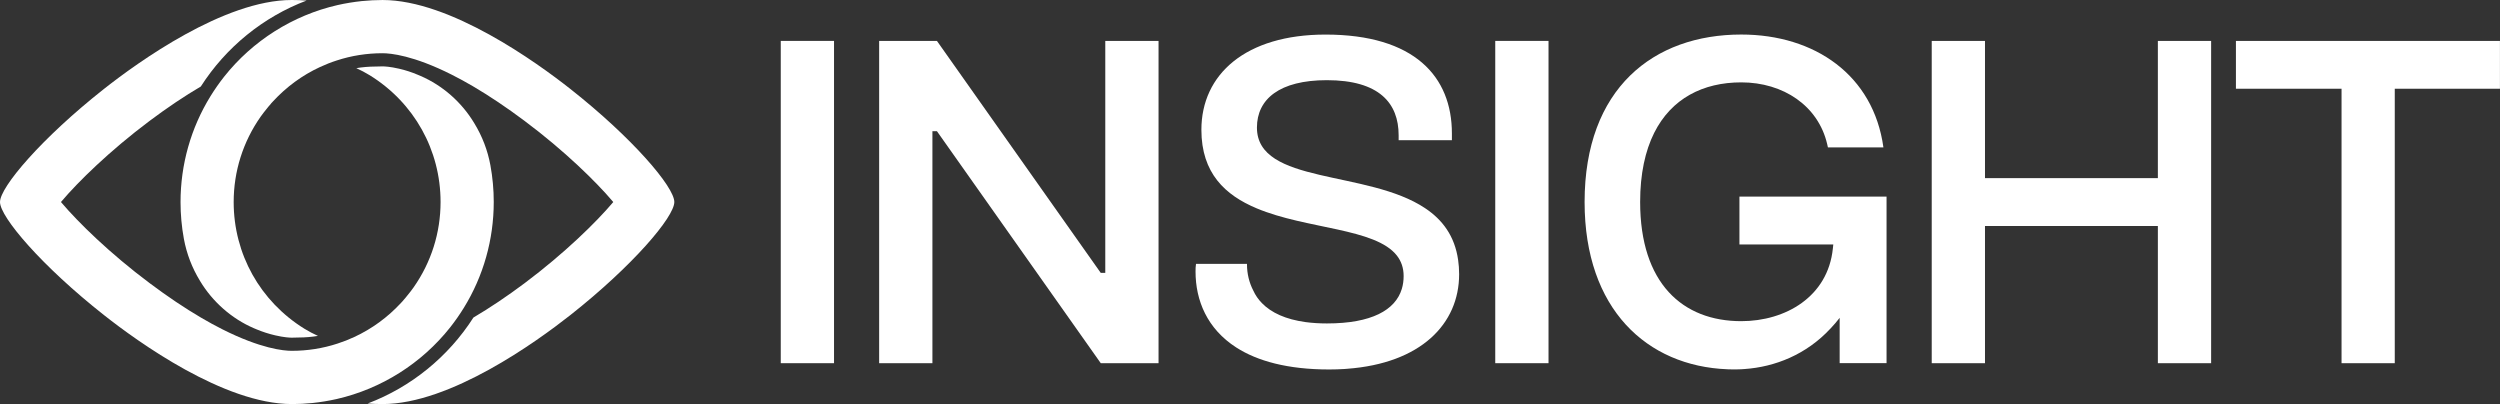
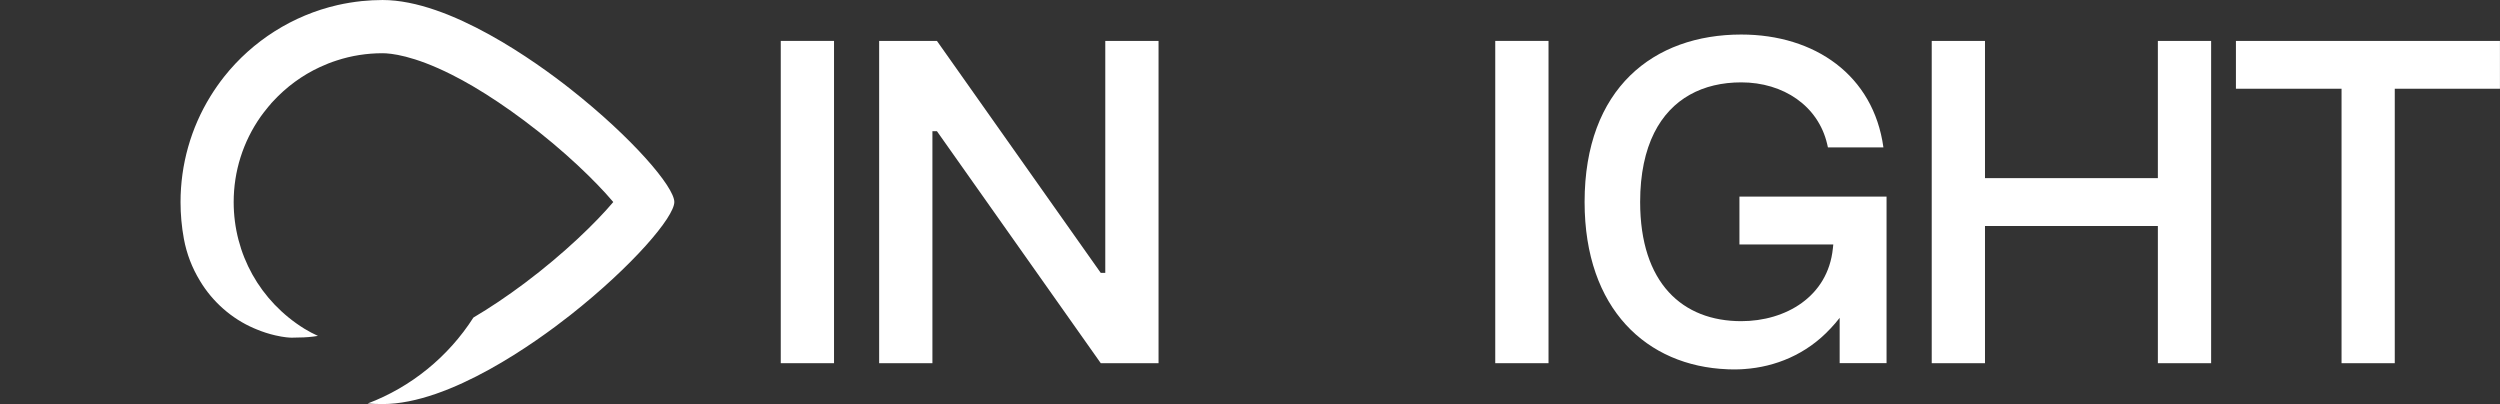
<svg xmlns="http://www.w3.org/2000/svg" id="Layer_1" data-name="Layer 1" viewBox="0 0 580.62 93.84">
  <rect x="0" y="0" width="580.62" height="93.84" fill="#333333" stroke="none" />
  <defs>
    <style> .cls-1 { fill: #fff; stroke-width: 0px; } </style>
  </defs>
  <g>
    <path class="cls-1" d="M181.33,84.34V9.5h12.37v74.85h-12.37Z" />
    <path class="cls-1" d="M204.18,84.34V9.5h13.42l38.05,53.88h1.05V9.5h12.37v74.85h-13.42l-38.05-53.88h-1.05v53.88h-12.37Z" />
-     <path class="cls-1" d="M338.65,60.4c-.79-5.61-3.66-9.37-7.63-12.02-13.36-8.99-39.1-5.48-39.1-18.75,0-6.61,5.24-11.01,16.25-11.01,12.16,0,16.66,5.35,16.66,12.79v1.15h12.37v-1.57c0-13.21-8.7-22.96-29.35-22.96-18.55,0-28.83,9.23-28.83,22.12,0,10.08,5.54,15.18,12.82,18.23,11.6,4.88,27.61,4.57,32.6,11,.99,1.28,1.55,2.83,1.55,4.73,0,1.06-.14,2.07-.43,3.01-1.5,4.9-7.01,8-17.39,8-1.78,0-3.43-.11-4.94-.31-4.6-.63-7.96-2.16-10.13-4.39-.86-.87-1.54-1.86-2.03-2.94-.94-1.82-1.46-3.88-1.46-6.06v-.14h-11.84c-.05.29-.08.58-.09.85-.02.33-.02.65-.02.94,0,6.7,2.69,13.29,9.47,17.64,4.88,3.13,11.9,5.1,21.56,5.1,1.22,0,2.4-.04,3.55-.11.21,0,.42-.02.62-.05,17.09-1.26,26.02-10.39,26.02-21.96,0-1.16-.08-2.26-.23-3.29Z" />
    <path class="cls-1" d="M347.27,84.34V9.5h12.37v74.85h-12.37Z" />
    <path class="cls-1" d="M403.98,45.66v11.11h21.8l-.1.94c-1.15,11.22-11.01,16.88-21.28,16.88-13.63,0-23.48-8.81-23.48-27.68,0-6.55,1.18-11.88,3.26-16.05,4-7.98,11.34-11.73,20.22-11.73,9.79,0,17.89,5.46,19.96,14.34.07.25.12.51.17.76h12.89c-2.31-16.77-15.93-26.21-33.02-26.21-20.34,0-36.38,12.48-36.38,38.89,0,24.94,14.53,38.11,33.13,38.85.06,0,.12.01.18.01.47.02.94.03,1.41.03.35,0,.7-.01,1.05-.02.44,0,.87-.04,1.31-.07h.03c7.12-.49,14.38-3.37,19.96-9.37.02-.03.04-.05.07-.07.74-.78,1.44-1.6,2.1-2.45v10.52h10.89v-38.68h-34.17Z" />
    <path class="cls-1" d="M448.64,84.34V9.5h12.37v31.87h40.15V9.5h12.37v74.85h-12.37v-31.87h-40.15v31.87h-12.37Z" />
    <path class="cls-1" d="M543.82,84.34V20.61h-24.53v-11.11h61.32v11.11h-24.43v63.74h-12.37Z" />
  </g>
  <g>
    <path class="cls-1" d="M88.83,93.84c-1.14,0-2.3-.04-3.44-.13,10.05-3.79,18.73-10.84,24.56-19.96,3.78-2.23,7.77-4.9,11.86-7.96,9.35-7,16.7-14.24,20.45-18.67l.17-.2-.17-.2c-3.77-4.45-11.12-11.69-20.45-18.66-4.11-3.08-8.13-5.77-11.92-8-1.66-.98-3.32-1.88-4.92-2.69-8.99-4.53-14.27-5.01-16.13-5.01-3.64,0-7.21.56-10.63,1.68-1.32.42-2.63.94-3.9,1.53-4.12,1.91-7.79,4.6-10.91,7.98l-.48.52h.02c-.2.22-.39.44-.58.67-.44.52-.81.98-1.12,1.4-.24.31-.48.63-.71.96-4.1,5.84-6.26,12.7-6.26,19.83,0,12.05,6.14,23.04,16.42,29.41,1.04.63,2.09,1.19,3.15,1.67-1.43.24-2.89.36-4.35.37h-.08c-.51.03-1.04.04-1.63.04-.46,0-1.76-.05-3.87-.54-1.47-.34-2.92-.81-4.29-1.38-.23-.09-.45-.18-.67-.28-5.13-2.21-9.57-6.11-12.49-10.97l-.04-.07c-1.83-3-3.07-6.25-3.71-9.69-.52-2.82-.78-5.7-.78-8.56,0-8.71,2.4-17.21,6.95-24.58.95-1.54,2.01-3.06,3.15-4.51,6.63-8.38,15.99-14.29,26.35-16.66,1.85-.42,3.75-.73,5.63-.93,1.62-.16,3.25-.25,4.84-.25,15.71,0,35.74,14.45,43.62,20.66,14.44,11.38,24.14,22.76,24.14,26.25s-9.7,14.87-24.14,26.26c-7.88,6.21-27.91,20.67-43.62,20.67Z" />
-     <path class="cls-1" d="M67.76,93.84c-15.71,0-35.74-14.45-43.62-20.67C9.7,61.79,0,50.41,0,46.92s9.7-14.87,24.14-26.26C32.02,14.45,52.04,0,67.76,0c1.15,0,2.3.04,3.44.13-10.05,3.79-18.73,10.84-24.56,19.96-3.78,2.22-7.77,4.9-11.86,7.96-9.35,7-16.7,14.24-20.45,18.67l-.17.2.17.2c3.77,4.45,11.12,11.69,20.45,18.66,4.11,3.08,8.12,5.77,11.92,8,1.67.98,3.33,1.89,4.92,2.69,8.99,4.53,14.27,5.01,16.13,5.01,3.64,0,7.21-.56,10.63-1.68,1.32-.42,2.64-.94,3.9-1.53,4.12-1.91,7.79-4.6,10.91-7.98l.48-.52h-.02c.2-.22.39-.44.58-.67.44-.52.81-.98,1.12-1.4.24-.31.48-.63.71-.96,4.1-5.84,6.26-12.7,6.26-19.83,0-12.05-6.14-23.04-16.42-29.41-1.04-.63-2.09-1.19-3.15-1.67,1.43-.24,2.89-.36,4.35-.37h.08c.5-.03,1.03-.04,1.63-.04.46,0,1.76.05,3.88.54,1.48.34,2.92.81,4.29,1.39.23.09.45.18.67.28,5.13,2.21,9.57,6.11,12.49,10.97l.04.07c1.83,3,3.07,6.25,3.71,9.69.52,2.82.78,5.7.78,8.56,0,8.71-2.4,17.21-6.95,24.58-.95,1.54-2.01,3.06-3.15,4.51-6.63,8.38-15.99,14.29-26.35,16.66-1.85.42-3.75.73-5.63.93-1.62.16-3.25.25-4.84.25Z" />
  </g>
</svg>